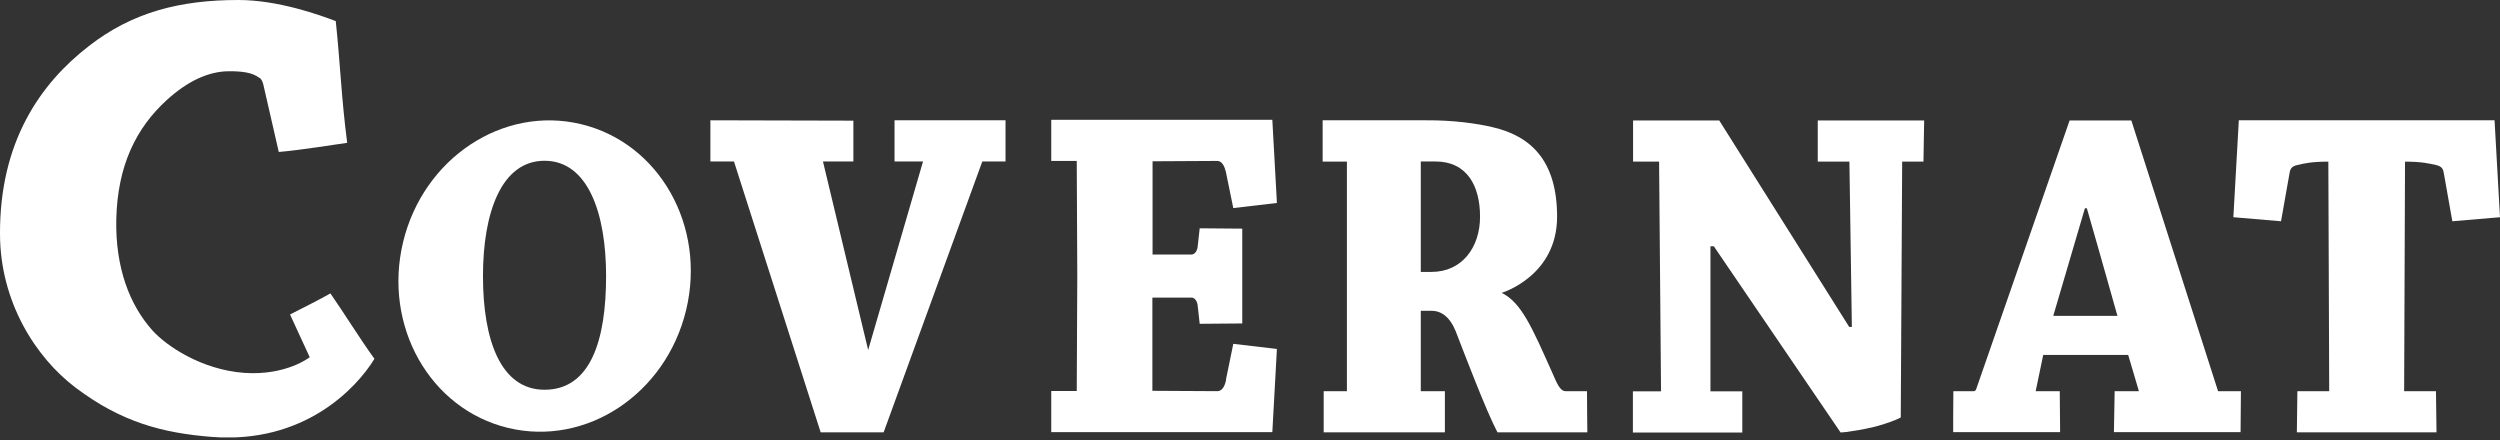
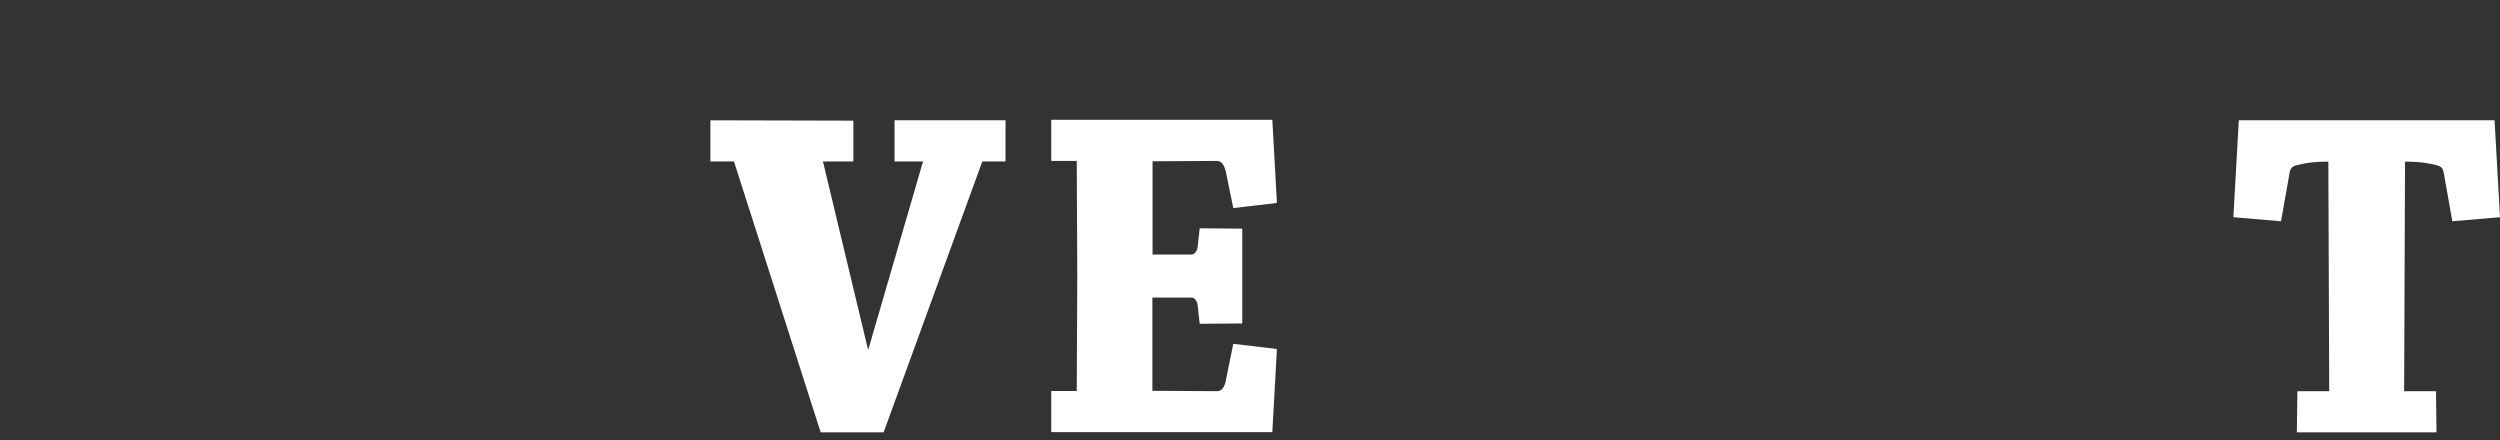
<svg xmlns="http://www.w3.org/2000/svg" width="210" height="37" viewBox="0 0 210 37" fill="none">
  <rect x="0" y="0" width="210" height="37" fill="#333333" stroke="none" />
  <g clip-path="url(#clip0_474_5229)">
-     <path d="M27.761 24.643C26.874 25.146 25.5 25.84 24.363 26.416L26.017 30.006C26.017 30.006 24.038 31.572 20.507 31.321C16.902 31.055 13.947 29.031 12.809 27.761C10.889 25.618 9.692 22.501 9.766 18.453C9.869 13.873 11.45 10.741 14.006 8.406C15.705 6.855 17.478 5.984 19.251 5.984C20.344 5.984 21.172 6.087 21.748 6.515C21.955 6.589 22.058 6.87 22.117 7.092L23.417 12.765C25.353 12.602 28.367 12.1 29.164 11.997C28.677 8.274 28.588 5.422 28.204 1.773C26.919 1.285 23.402 0 20.019 0C15.203 0 11.155 0.99 7.461 3.871C3.354 7.047 -0.029 11.938 0 19.664C0.015 25.367 2.999 30.036 6.368 32.577C10.194 35.458 13.652 36.374 17.788 36.699C25.515 37.305 29.933 32.636 31.454 30.139C30.287 28.544 28.78 26.106 27.761 24.658V24.643Z" fill="white" />
    <path d="M82.514 13.563L74.225 36.315H68.936L61.653 13.563H59.673V10.105L71.684 10.135V13.563H69.128L72.925 29.401L77.535 13.563H75.141V10.105H84.464V13.563H82.514Z" fill="white" />
-     <path d="M111.102 13.563V10.105C113.687 10.105 116.878 10.105 119.804 10.105C122.02 10.091 123.999 10.357 125.373 10.682C128.653 11.435 130.796 13.563 130.796 18.202C130.796 23.21 126.142 24.599 126.142 24.599C127.811 25.426 128.698 27.524 130.397 31.321C130.796 32.252 131.061 32.858 131.505 32.858H133.307C133.307 33.951 133.337 36.315 133.337 36.315H125.787C124.842 34.542 122.995 29.666 122.271 27.805C121.769 26.579 121.03 26.106 120.247 26.106H119.346V32.858H121.37C121.37 33.921 121.37 36.315 121.37 36.315H111.19V32.858H113.14V13.577H111.116L111.102 13.563ZM119.346 22.841H120.247C122.803 22.841 124.324 20.787 124.324 18.202C124.324 15.616 123.231 13.563 120.572 13.563H119.346V22.841Z" fill="white" />
-     <path d="M139.527 32.858L139.364 13.577H137.178V10.12H144.417L155.335 27.465H155.557L155.35 13.577H152.691V10.12H161.629L161.57 13.577H159.782L159.664 35.059C159.664 35.059 159.546 35.148 159.132 35.31C158.719 35.473 157.995 35.724 157.315 35.886C156.562 36.064 155.675 36.211 155.128 36.285C154.877 36.315 154.611 36.33 154.611 36.33L143.959 20.684H143.678V32.873H146.353V36.33H137.163V32.873H139.497L139.527 32.858Z" fill="white" />
-     <path d="M165.795 32.858C165.928 32.858 165.958 32.769 166.002 32.68C168.248 26.209 173.847 10.12 173.847 10.12H179.033L186.317 32.858H188.237L188.208 36.3H177.57L177.63 32.858H179.668L178.767 29.814H171.631L170.996 32.858H173.02L173.05 36.3H164.067C164.067 36.3 164.067 33.966 164.082 32.858H165.795ZM175.133 17.492L172.473 26.534H177.866C177.142 23.919 175.295 17.492 175.295 17.492H175.133Z" fill="white" />
-     <path d="M48.814 10.431C42.254 8.85 35.561 13.282 33.862 20.329C32.163 27.376 36.108 34.365 42.682 35.946C49.257 37.526 55.935 33.094 57.634 26.047C59.333 19 55.388 12.011 48.814 10.431ZM45.741 32.739C42.047 32.739 40.57 28.544 40.57 23.195C40.57 17.847 42.121 13.504 45.741 13.504C49.36 13.504 50.912 17.847 50.912 23.195C50.912 28.544 49.626 32.739 45.741 32.739Z" fill="white" />
    <path d="M102.991 31.927C102.917 32.252 102.754 32.858 102.237 32.858C101.691 32.858 96.8 32.828 96.8 32.828V24.998H100.095C100.346 24.998 100.583 25.279 100.612 25.736L100.775 27.199L104.35 27.17V19.206L100.775 19.177L100.612 20.64C100.583 21.098 100.346 21.378 100.095 21.378H96.815V13.548C96.815 13.548 101.676 13.518 102.222 13.518C102.74 13.518 102.887 14.124 102.976 14.449L103.596 17.478L107.26 17.049L106.876 10.061H88.305V13.518H90.447L90.492 23.181L90.447 32.843H88.305V36.3H106.876L107.26 29.312L103.596 28.883L102.976 31.912L102.991 31.927Z" fill="white" />
    <path d="M209.557 10.105H188.061L187.603 18.246L191.606 18.586L192.315 14.582C192.375 14.183 192.493 13.961 192.995 13.858C193.557 13.725 194.177 13.577 195.581 13.577L195.654 32.858H192.98L192.936 36.315H204.667L204.622 32.858H201.948L202.022 13.577C203.426 13.577 204.091 13.74 204.608 13.858C205.139 13.976 205.228 14.198 205.287 14.582L205.996 18.586L210 18.246L209.542 10.105H209.557Z" fill="white" />
  </g>
  <defs>
    <clipPath id="clip0_474_5229">
      <rect width="210" height="36.743" fill="white" />
    </clipPath>
  </defs>
</svg>